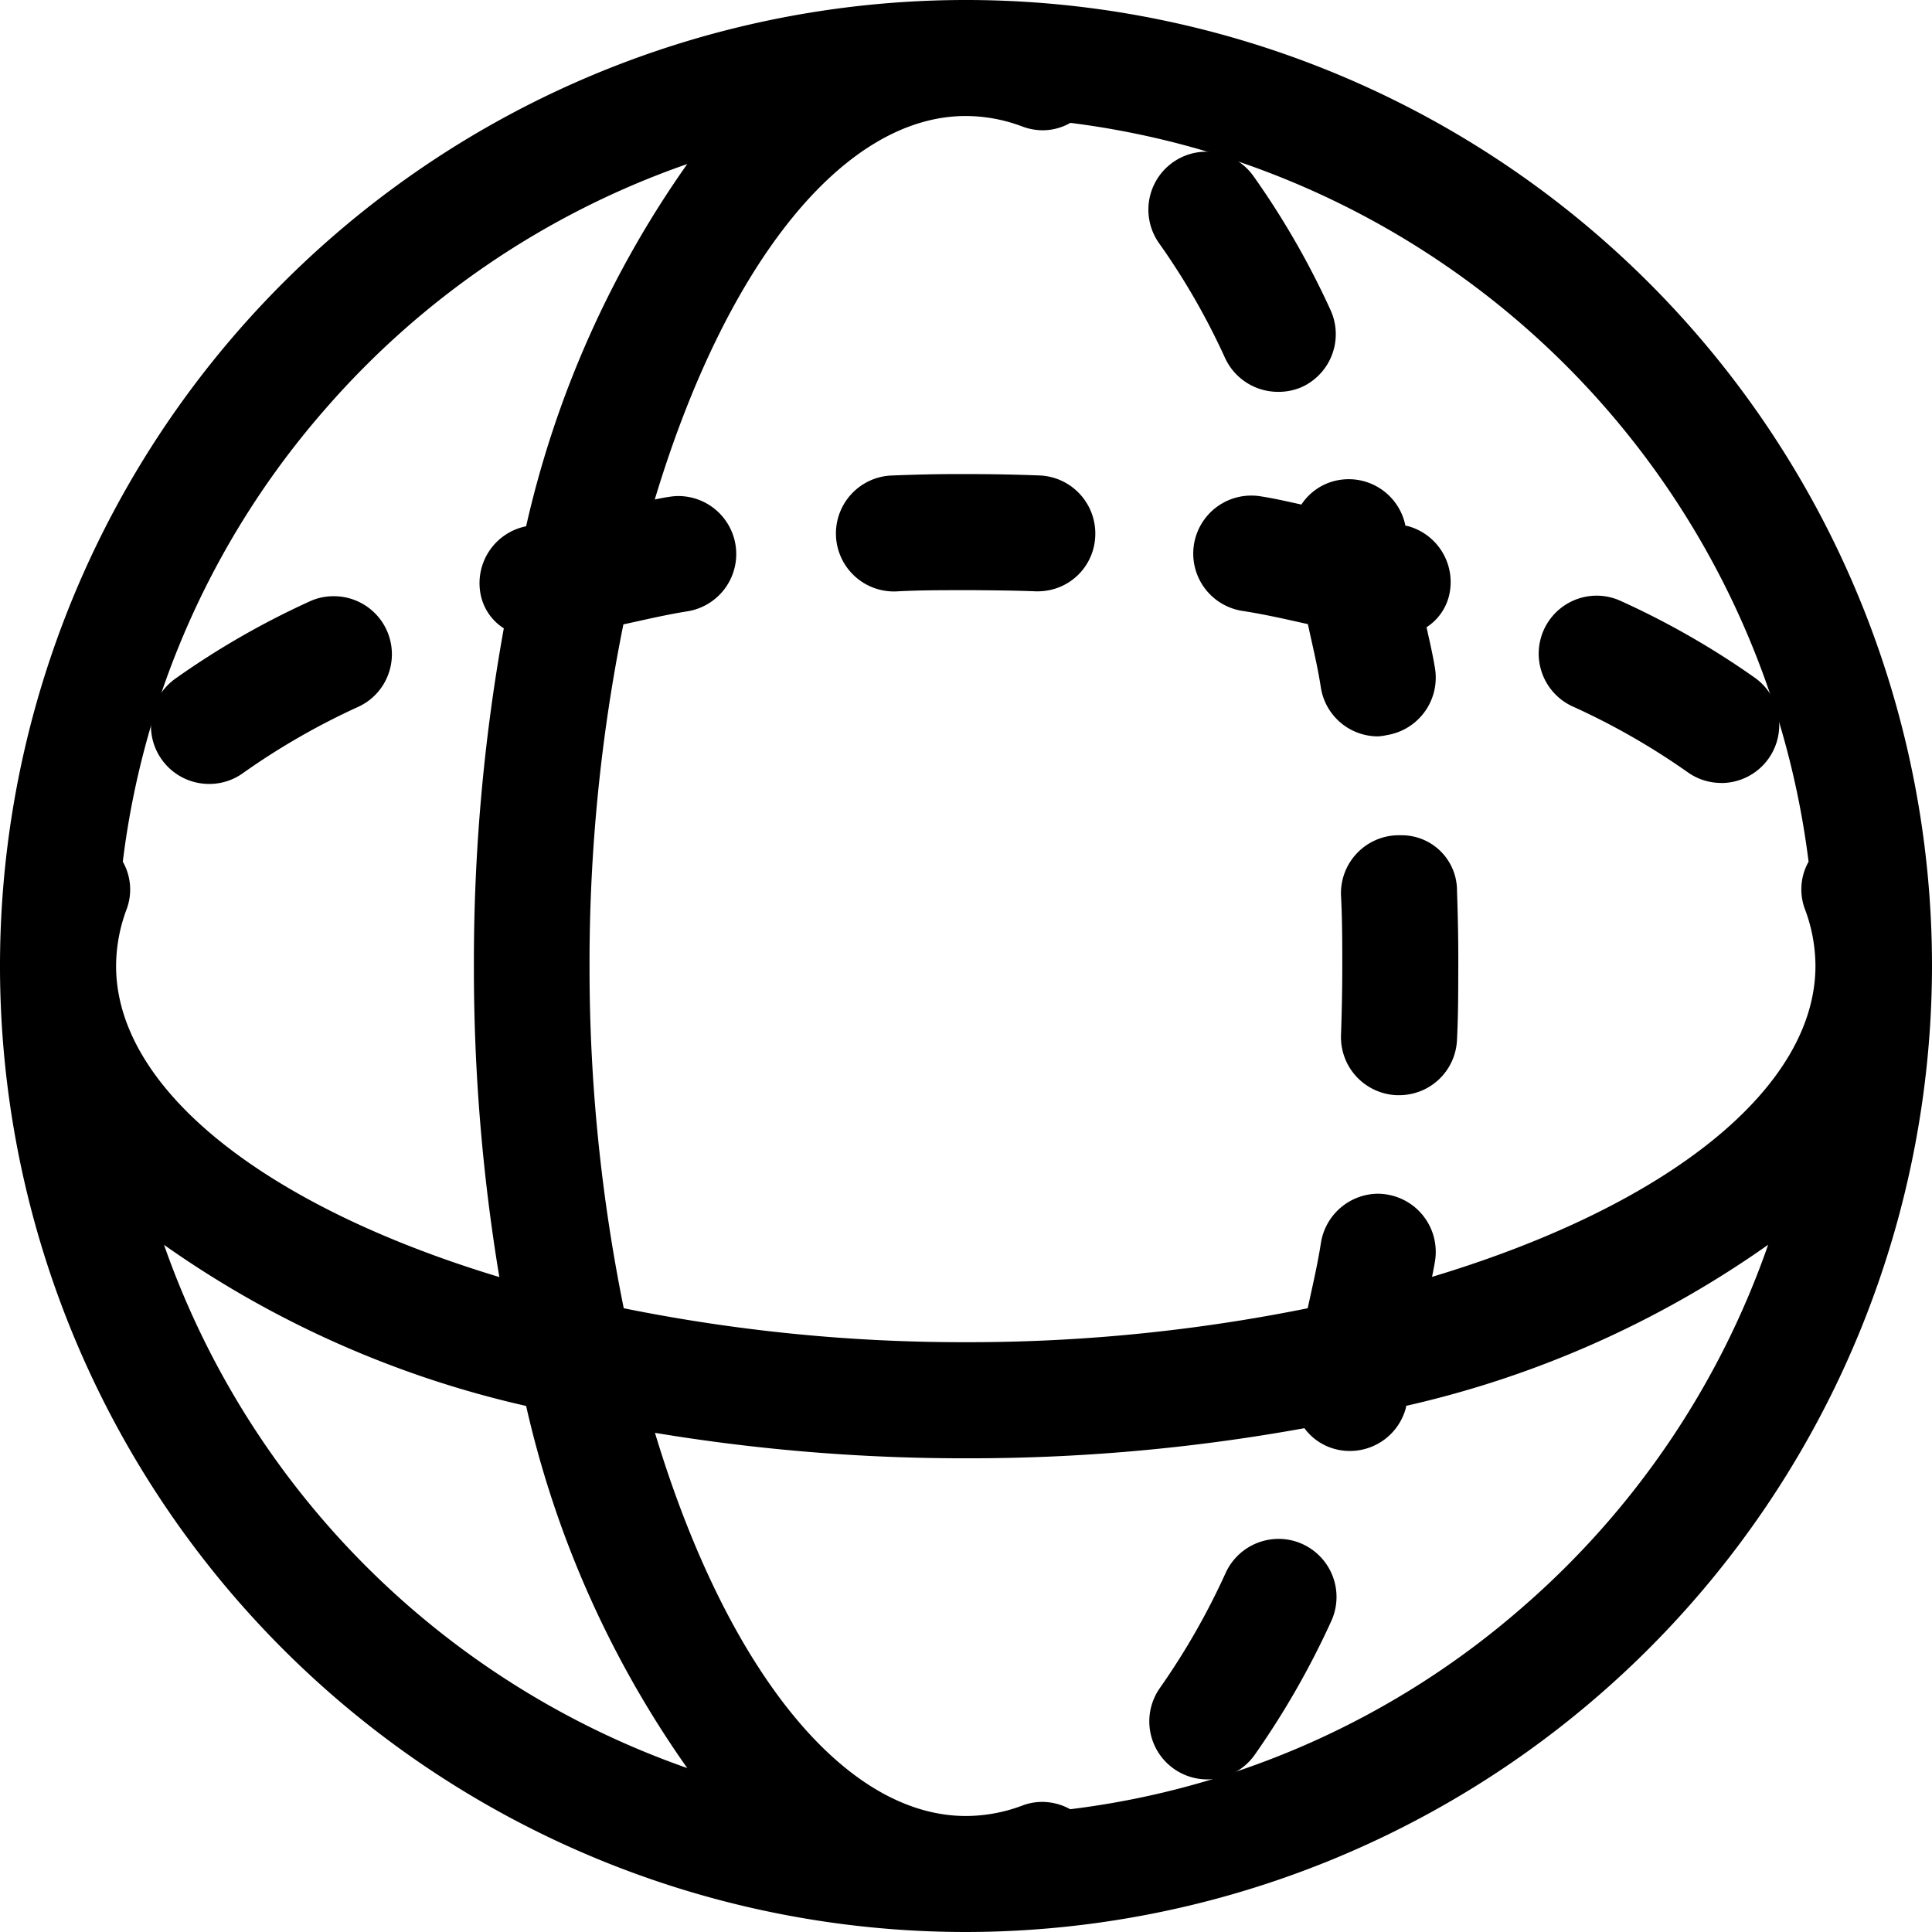
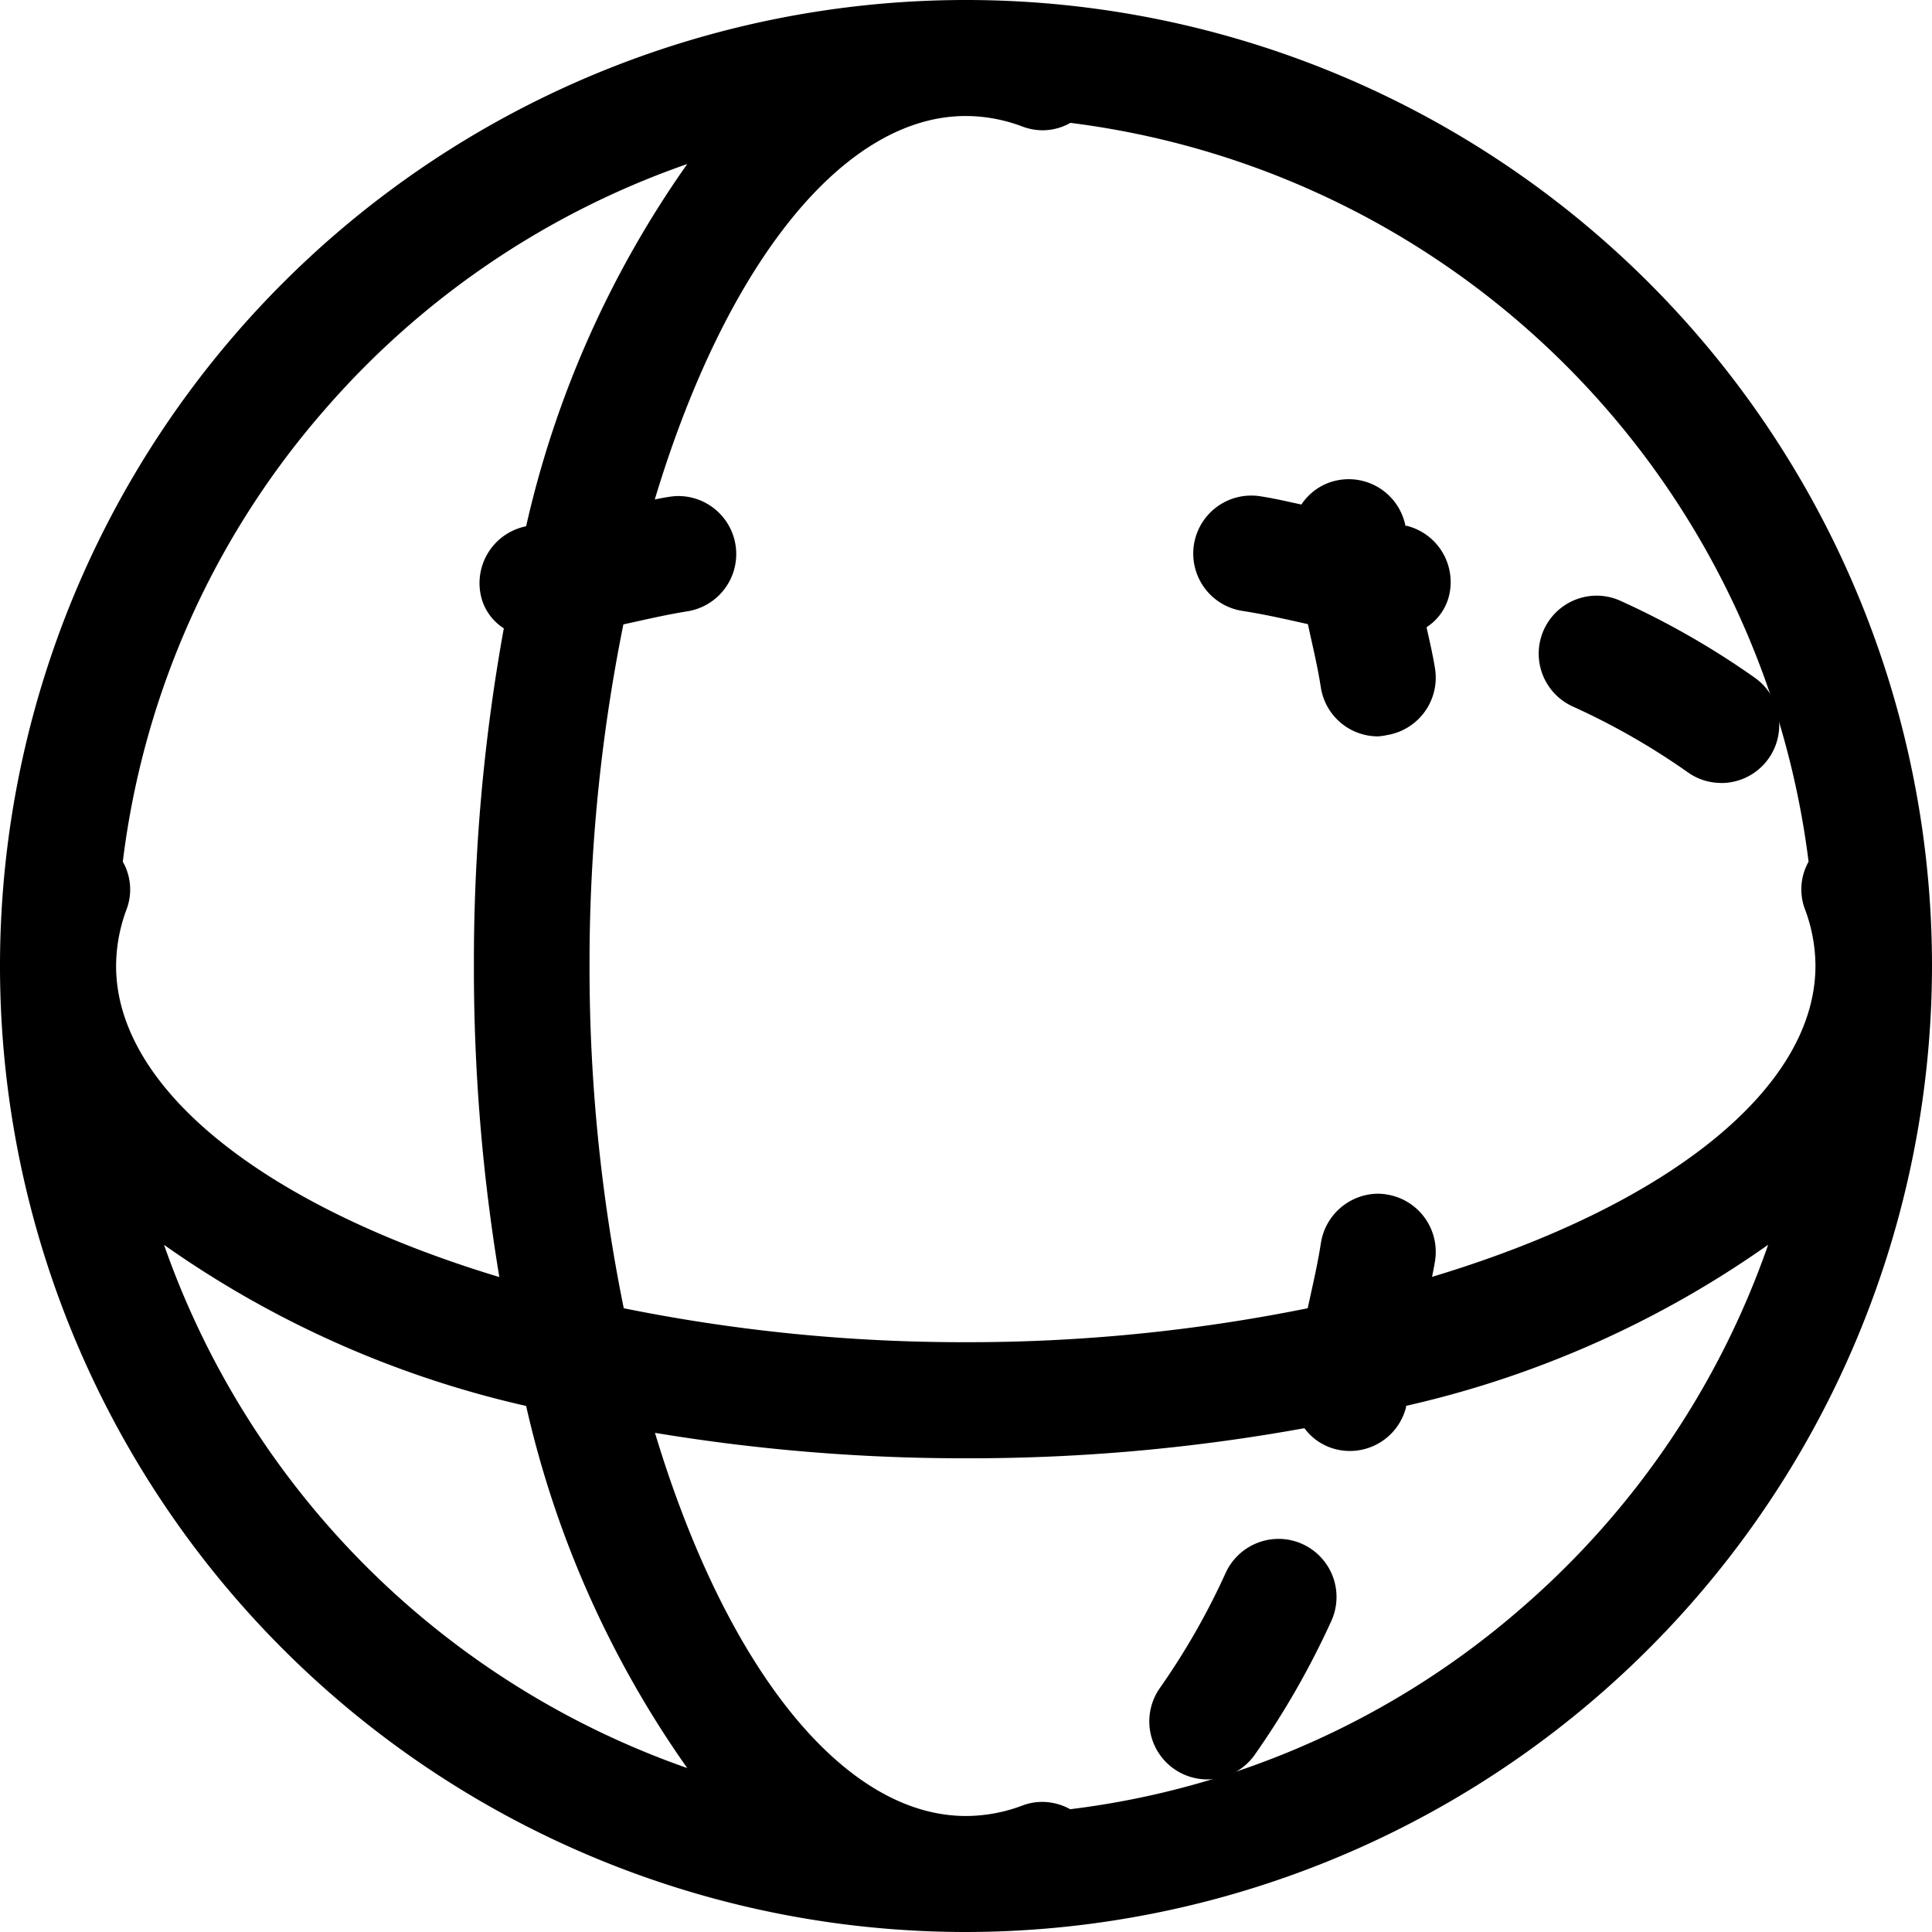
<svg xmlns="http://www.w3.org/2000/svg" width="21.118" height="21.118" viewBox="0 0 21.118 21.118">
  <g transform="translate(5 5)">
    <path d="M5.559,16.118A10.559,10.559,0,1,1,16.118,5.559,10.571,10.571,0,0,1,5.559,16.118Zm-3.4-5.457c.782,2.593,2.07,4.189,3.4,4.189a1.762,1.762,0,0,0,.621-.116.6.6,0,0,1,.212-.038.635.635,0,0,1,.306.08,9.212,9.212,0,0,0,4.946-2.21,9.281,9.281,0,0,0,2.683-3.96,11.111,11.111,0,0,1-3.958,1.761l0,.015a.633.633,0,0,1-.614.478.622.622,0,0,1-.158-.02.608.608,0,0,1-.339-.229,20.469,20.469,0,0,1-3.694.329A20.6,20.6,0,0,1,2.16,10.662ZM-3.207,8.607a9.321,9.321,0,0,0,5.719,5.719A11.111,11.111,0,0,1,.751,10.368,11.111,11.111,0,0,1-3.207,8.607ZM1.818,9.3a18.687,18.687,0,0,0,3.742.371A18.7,18.7,0,0,0,9.294,9.3l.024-.11c.044-.2.089-.4.121-.607a.637.637,0,0,1,.623-.535.613.613,0,0,1,.1.009.635.635,0,0,1,.524.725c-.01.06-.021.118-.033.175,2.595-.781,4.191-2.069,4.191-3.4a1.773,1.773,0,0,0-.116-.622.616.616,0,0,1,.041-.516A9.3,9.3,0,0,0,6.7-3.657a.613.613,0,0,1-.3.081.635.635,0,0,1-.222-.04,1.761,1.761,0,0,0-.621-.116c-1.331,0-2.619,1.6-3.4,4.192.051-.011.1-.021.157-.029a.639.639,0,0,1,.1-.009.634.634,0,0,1,.1,1.26c-.2.032-.387.074-.586.118l-.114.025a18.691,18.691,0,0,0-.37,3.734A18.689,18.689,0,0,0,1.818,9.3Zm-5.475-4.88a.616.616,0,0,1,.042.516,1.773,1.773,0,0,0-.116.623c0,1.33,1.6,2.618,4.189,3.4a20.6,20.6,0,0,1-.278-3.4A20.467,20.467,0,0,1,.507,1.868a.571.571,0,0,1-.246-.338A.634.634,0,0,1,.718.76L.751.752A11.111,11.111,0,0,1,2.512-3.207,9.282,9.282,0,0,0-1.448-.525,9.213,9.213,0,0,0-3.658,4.421Z" transform="translate(0 0)" />
    <path d="M306.089,413.344a.634.634,0,0,1-.515-1,7.8,7.8,0,0,0,.72-1.261.637.637,0,0,1,.576-.368.627.627,0,0,1,.267.059.635.635,0,0,1,.309.841,9.111,9.111,0,0,1-.841,1.467A.635.635,0,0,1,306.089,413.344Z" transform="translate(-297.895 -398.894)" />
-     <path d="M306.615,38.491a.637.637,0,0,1-.575-.367,7.634,7.634,0,0,0-.723-1.258.634.634,0,0,1,.514-1,.637.637,0,0,1,.516.264,8.951,8.951,0,0,1,.844,1.466.635.635,0,0,1-.31.841A.629.629,0,0,1,306.615,38.491Z" transform="translate(-297.648 -39.208)" />
-     <path d="M357.938,223.49h-.026a.635.635,0,0,1-.608-.656c.009-.256.014-.51.014-.755s0-.513-.014-.772a.634.634,0,0,1,.609-.658h.037a.605.605,0,0,1,.622.61c.01.277.015.554.014.822s0,.528-.014.8A.632.632,0,0,1,357.938,223.49Z" transform="translate(-347.646 -216.519)" />
-     <path d="M222.877,124.272a.567.567,0,0,1-.06,0c-.214-.008-.426-.01-.65-.012h-.131c-.239,0-.488,0-.737.014h-.027a.634.634,0,0,1-.025-1.267c.276-.011.5-.016.711-.016h.114c.273,0,.543.005.8.015a.635.635,0,0,1,.61.657A.627.627,0,0,1,222.877,124.272Z" transform="translate(-216.51 -122.809)" />
    <path d="M412.711,157.971a.627.627,0,0,1-.37-.119,7.713,7.713,0,0,0-1.259-.719.634.634,0,0,1,.266-1.209.627.627,0,0,1,.264.058,8.93,8.93,0,0,1,1.468.841.634.634,0,0,1-.369,1.149Z" transform="translate(-398.896 -154.413)" />
    <path d="M319.61,127.331a.632.632,0,0,1-.625-.533c-.031-.2-.073-.382-.117-.579l-.025-.115-.113-.025c-.2-.045-.394-.087-.6-.119a.634.634,0,0,1,.094-1.261.62.62,0,0,1,.108.009c.123.019.244.046.362.072l.078.017a.615.615,0,0,1,.359-.257.643.643,0,0,1,.159-.02.632.632,0,0,1,.612.477l.008.033.016,0a.634.634,0,0,1,.458.771.571.571,0,0,1-.244.337l.018.082c.027.119.054.242.075.371a.636.636,0,0,1-.526.726A.626.626,0,0,1,319.61,127.331Z" transform="translate(-309.547 -124.282)" />
-     <path d="M36.5,158.153a.635.635,0,0,1-.514-.264.633.633,0,0,1,.144-.885,8.93,8.93,0,0,1,1.466-.844.618.618,0,0,1,.265-.059.634.634,0,0,1,.6.852.629.629,0,0,1-.329.357,7.731,7.731,0,0,0-1.258.723A.629.629,0,0,1,36.5,158.153Z" transform="translate(-39.216 -154.584)" />
  </g>
</svg>